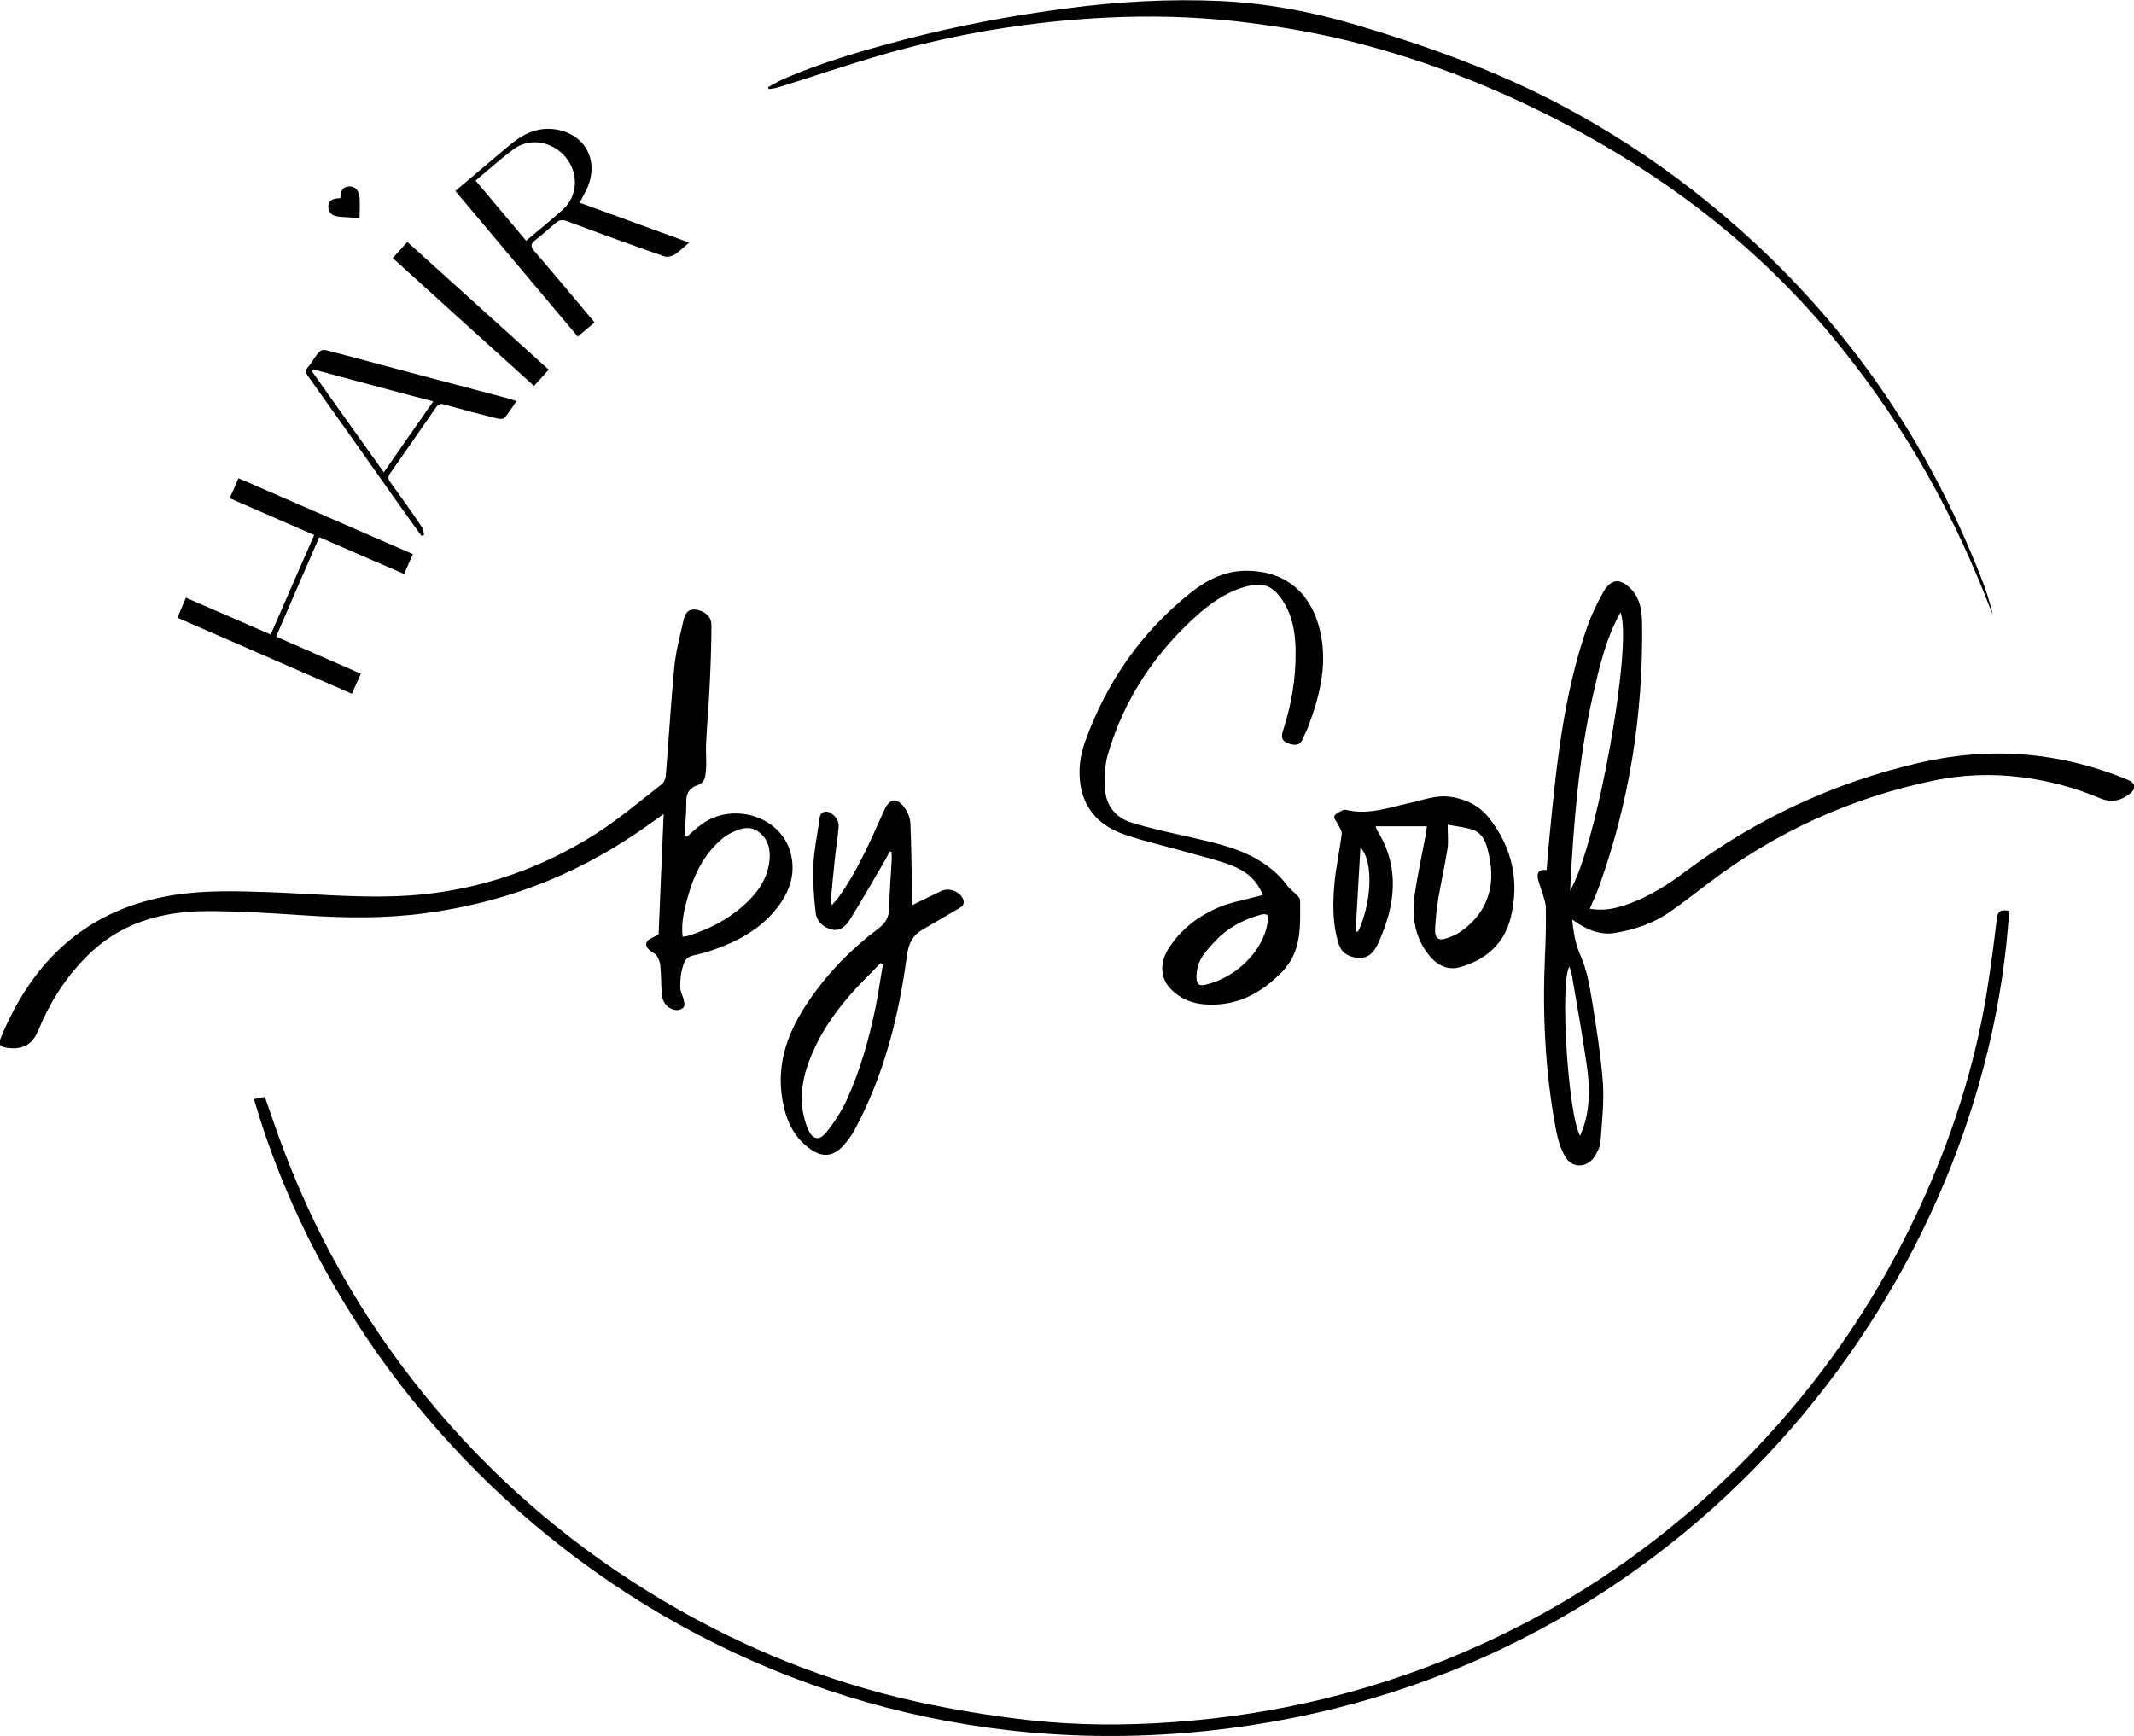
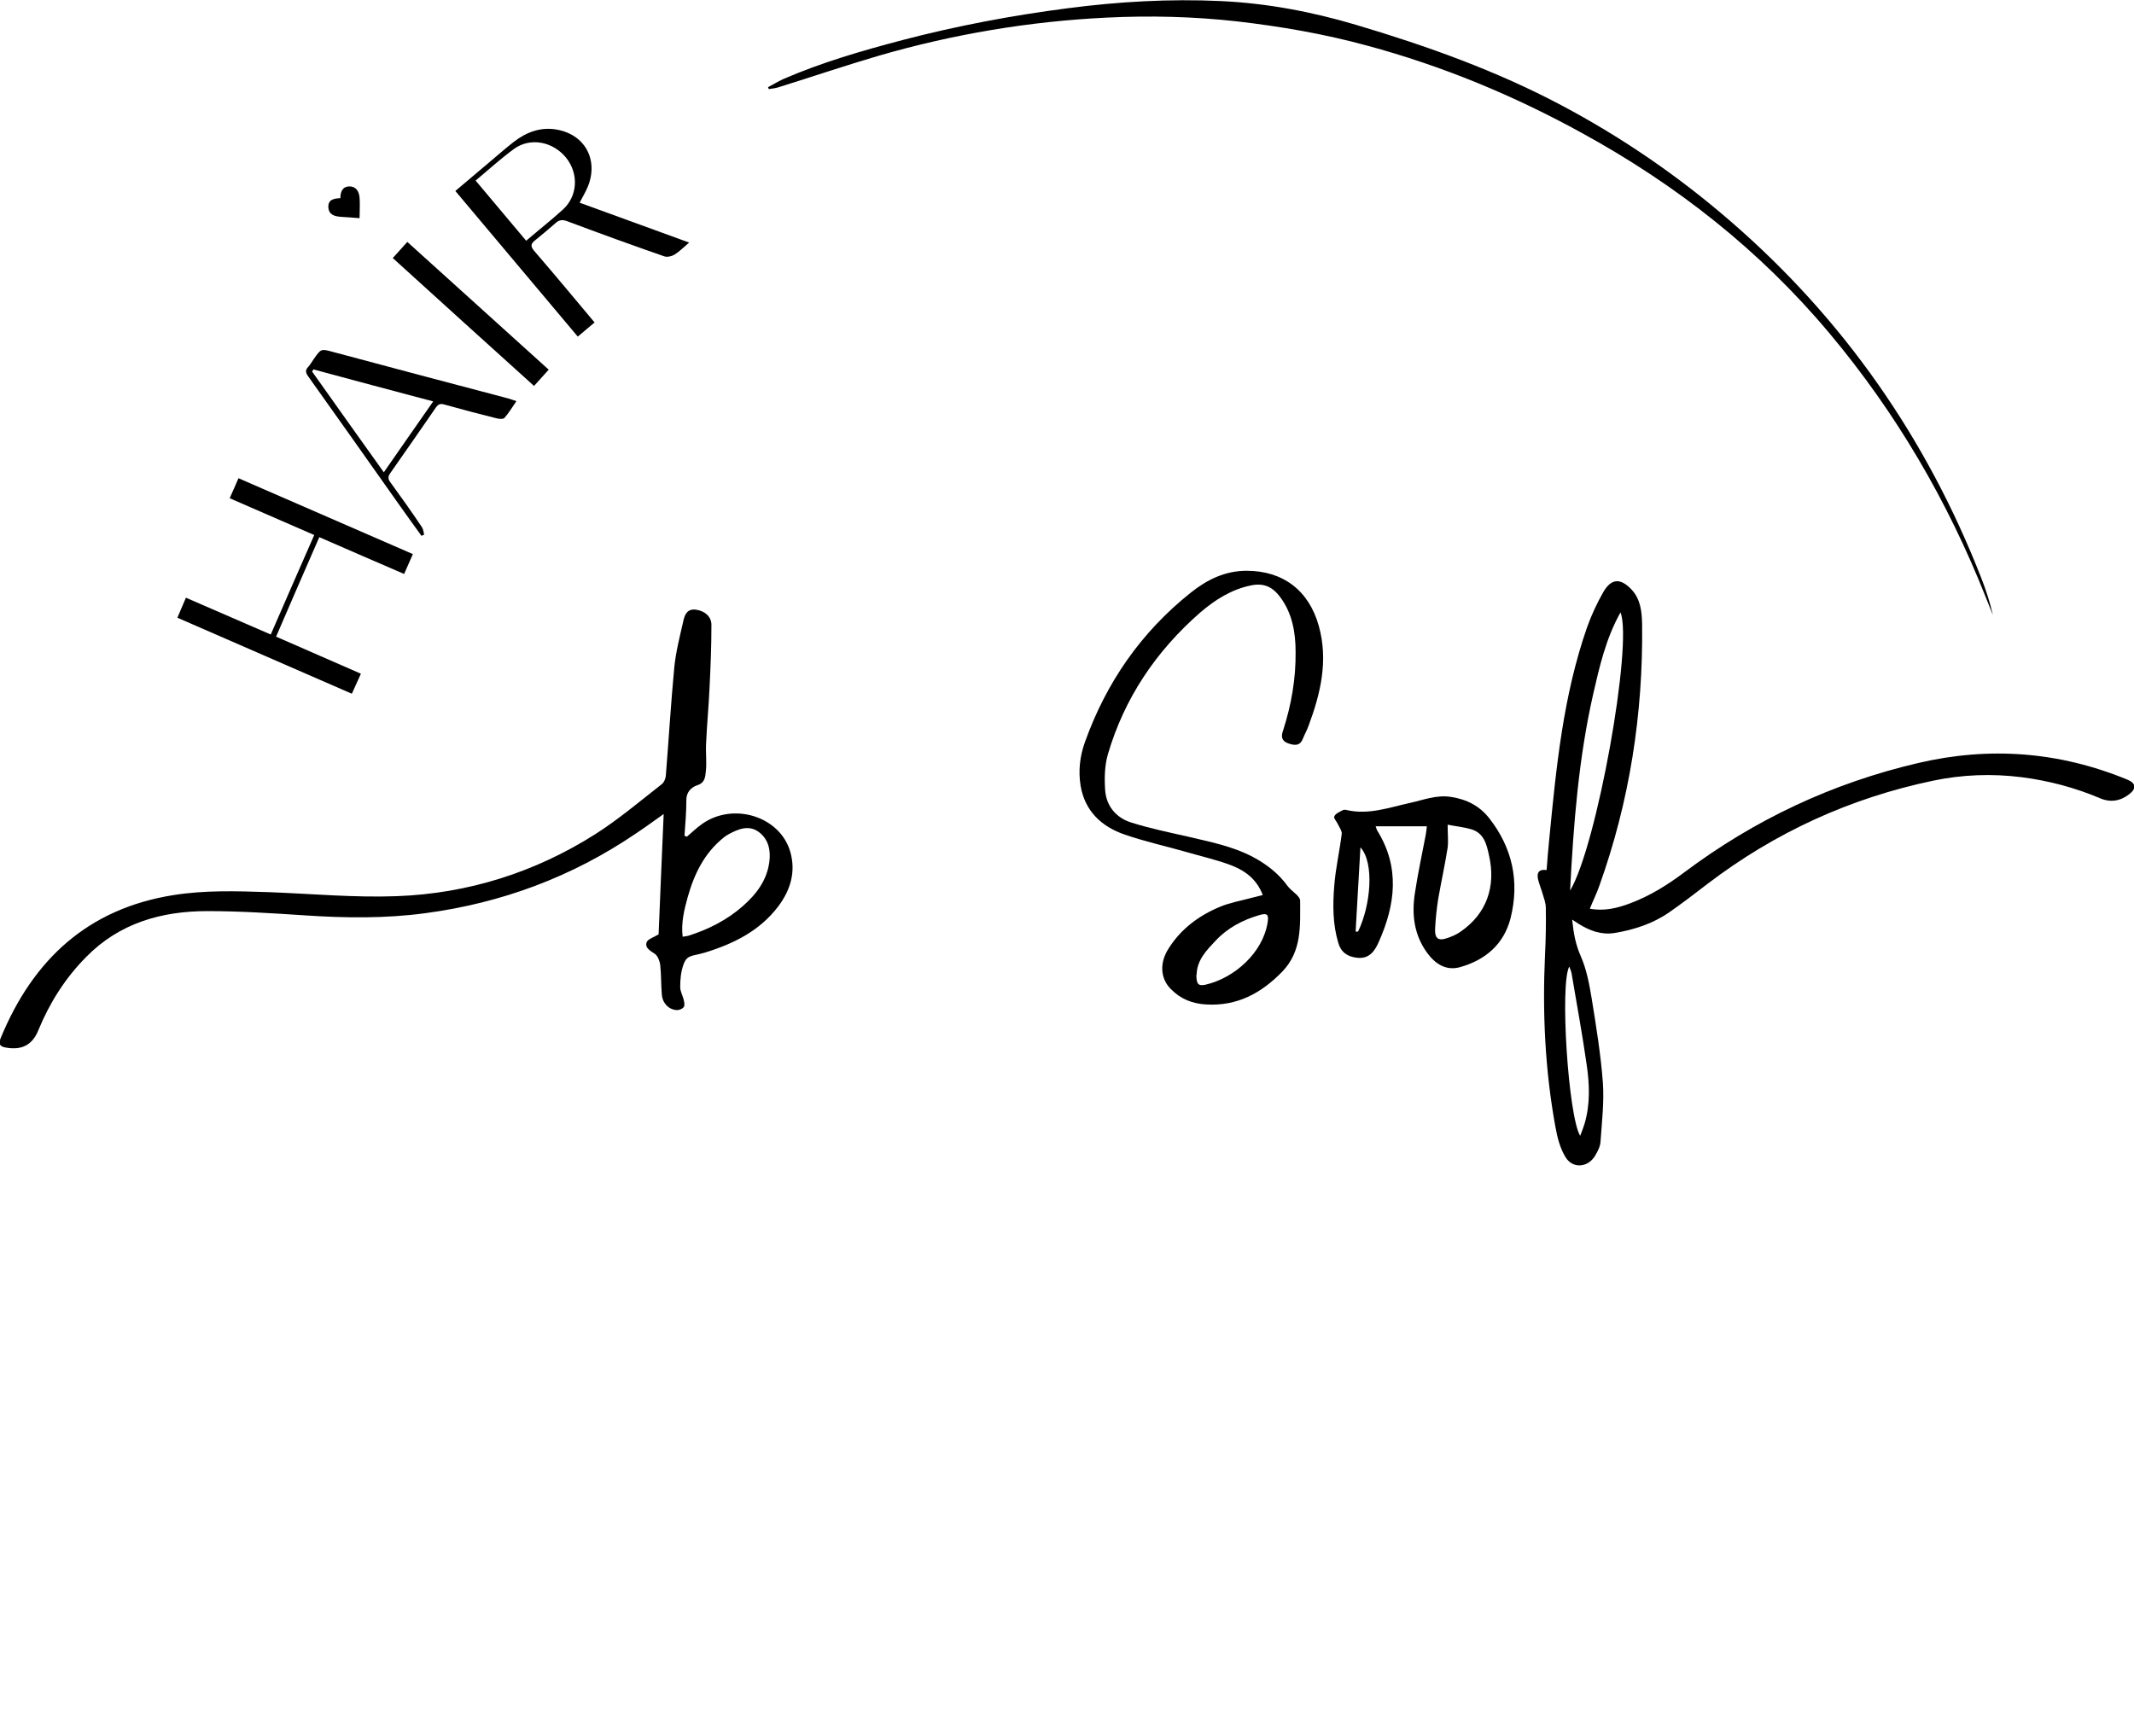
<svg xmlns="http://www.w3.org/2000/svg" id="uuid-ddf04087-5a03-4307-acd9-0b233f7725f6" viewBox="0 0 80 65.09">
  <g id="uuid-9c80f0c8-e6b6-4084-8060-b6371c43011d">
    <path d="M58.94,34.5c.05.5.13.92.32,1.35.22.5.32,1.05.41,1.59.17,1.05.34,2.1.42,3.16.05.73-.04,1.48-.09,2.21-.01.17-.1.35-.19.5-.26.47-.86.53-1.13.06-.2-.33-.3-.73-.37-1.12-.39-2.13-.49-4.28-.39-6.45.03-.59.04-1.18.03-1.77,0-.17-.07-.35-.12-.52-.05-.18-.13-.36-.17-.54-.05-.22,0-.39.32-.35.03-.4.06-.79.1-1.17.26-2.68.52-5.37,1.42-7.94.16-.45.37-.9.61-1.32.3-.51.64-.52,1.05-.09.35.37.39.85.4,1.31.04,3.36-.47,6.63-1.6,9.79-.1.29-.24.57-.36.87.54.1,1.02-.02,1.48-.19.76-.28,1.43-.7,2.07-1.18,2.63-1.97,5.54-3.34,8.75-4.09,2.68-.63,5.3-.43,7.85.62.32.13.35.33.08.54-.33.26-.7.33-1.1.16-.94-.4-1.93-.66-2.94-.79-1.11-.14-2.22-.1-3.32.13-3.11.65-5.93,1.94-8.46,3.87-.47.36-.95.73-1.44,1.07-.61.42-1.31.65-2.04.77-.49.08-.92-.08-1.33-.33-.08-.05-.15-.1-.26-.17ZM58.86,33.39c1-1.66,2.36-9.26,1.89-10.43-.55.98-.79,2.04-1.03,3.09-.54,2.39-.73,4.82-.86,7.34ZM59.24,42.58c.07-.18.12-.31.16-.44.22-.74.19-1.49.08-2.23-.16-1.13-.37-2.26-.56-3.39-.01-.09-.05-.17-.09-.28-.36.63-.04,5.62.41,6.35Z" fill="#000" stroke-width="0" />
    <path d="M25.75,31.37c.19-.16.36-.33.56-.47,1.17-.84,2.94-.3,3.32,1.05.21.75,0,1.43-.46,2.04-.7.92-1.68,1.4-2.76,1.73-.14.04-.28.07-.41.1-.19.05-.29.1-.38.35-.1.29-.12.56-.12.84,0,.16.09.31.13.47.02.09.05.22,0,.28-.05.07-.18.12-.27.11-.3-.02-.53-.27-.55-.59-.03-.37-.02-.74-.06-1.11-.02-.14-.09-.32-.19-.4-.17-.12-.39-.22-.32-.44.04-.12.26-.18.45-.3.06-1.43.12-2.94.19-4.51-.38.27-.71.51-1.04.73-2.4,1.63-5.04,2.61-7.91,2.99-1.49.2-3,.18-4.5.08-1.21-.08-2.43-.16-3.65-.16-1.73,0-3.31.45-4.56,1.73-.78.79-1.36,1.71-1.78,2.73-.22.55-.61.76-1.2.66-.25-.04-.31-.13-.21-.37,1.21-2.93,3.26-4.84,6.47-5.35,1.19-.19,2.39-.15,3.59-.11,1.6.06,3.2.21,4.79.15,2.67-.1,5.17-.89,7.43-2.32.88-.56,1.68-1.24,2.5-1.88.08-.06.14-.2.15-.31.11-1.36.19-2.73.32-4.09.06-.58.21-1.16.34-1.73.05-.23.15-.46.48-.41.33.05.57.26.57.57,0,.78-.03,1.56-.07,2.34-.03.7-.1,1.4-.13,2.11-.02.35.03.7-.01,1.04-.02.2-.03.43-.32.52-.23.08-.42.26-.41.58,0,.44-.04.88-.07,1.32.03,0,.06.02.09.03ZM25.6,35.12c.09-.02.16-.02.22-.04.75-.24,1.44-.59,2.03-1.11.5-.44.9-.96.99-1.65.06-.44-.03-.86-.4-1.13-.37-.27-.76-.11-1.13.09-.07.04-.13.08-.19.13-.72.58-1.1,1.37-1.34,2.23-.13.47-.25.95-.19,1.47Z" fill="#000" stroke-width="0" />
-     <path d="M75.32,34.15c-.86,13.64-11.46,27.94-28.39,30.53-18.27,2.79-33.24-9.15-37.41-23.47.14-.03.27-.06.41-.08.25.7.47,1.38.73,2.05,1.36,3.58,3.29,6.83,5.77,9.74,2.42,2.84,5.25,5.21,8.46,7.11,2.96,1.75,6.11,3.03,9.47,3.77,1.38.3,2.78.53,4.18.69,1.8.2,3.6.21,5.41.08,4.03-.28,7.89-1.24,11.57-2.91,4.09-1.86,7.65-4.46,10.69-7.76,2.36-2.56,4.27-5.42,5.73-8.58,1.2-2.59,2.08-5.29,2.54-8.11.15-.93.27-1.86.38-2.79.04-.31.21-.31.46-.27Z" fill="#000" stroke-width="0" />
    <path d="M47.34,33.56c-.22-.58-.64-.9-1.14-1.1-.56-.22-1.16-.35-1.74-.52-.77-.22-1.55-.39-2.3-.65-.87-.3-1.49-.88-1.65-1.83-.09-.55-.03-1.1.16-1.63.8-2.24,2.11-4.13,3.97-5.61.6-.48,1.28-.82,2.09-.82,1.37,0,2.34.74,2.71,2.07.36,1.29.07,2.52-.38,3.73-.06.17-.15.33-.22.5-.11.28-.32.25-.55.17-.25-.09-.27-.26-.19-.48.31-.96.48-1.94.47-2.94,0-.73-.12-1.46-.59-2.08-.29-.38-.62-.52-1.09-.42-.73.15-1.34.54-1.89,1.01-1.66,1.45-2.85,3.21-3.47,5.33-.12.42-.13.89-.1,1.33.04.59.4,1.03.95,1.21.69.22,1.41.37,2.12.53.84.2,1.69.36,2.47.77.51.27.96.62,1.3,1.09.15.2.47.37.47.55,0,.94.07,1.89-.67,2.66-.79.81-1.69,1.3-2.86,1.23-.52-.03-.96-.21-1.32-.58-.39-.39-.43-.98-.08-1.52.46-.73,1.13-1.23,1.92-1.56.38-.16.8-.23,1.2-.34.12-.03.24-.06.4-.1ZM44.85,36.55c0,.34.07.43.34.37,1.09-.25,2.15-1.2,2.33-2.33.05-.3-.01-.37-.31-.28-.62.18-1.19.48-1.63.95-.34.36-.71.73-.72,1.28Z" fill="#000" stroke-width="0" />
-     <path d="M33.34,31.95c-.04.08-.08.16-.12.23-.45.77-.89,1.55-1.36,2.3-.14.23-.36.45-.68.37-.32-.08-.56-.3-.6-.62-.07-.58-.11-1.17-.09-1.76.02-.54.13-1.07.21-1.61.03-.17,0-.42.27-.43.21,0,.48.28.47.53-.02.38-.09.75-.13,1.13-.06.54-.11,1.08-.16,1.62,0,.05.01.11.03.23.11-.13.19-.2.25-.29.69-.96,1.16-2.03,1.64-3.1.03-.06.05-.12.08-.18.21-.44.46-.48.76-.09.12.16.21.39.22.6.04.9.04,1.81.06,2.71,0,.1,0,.2,0,.35.4-.19.74-.37,1.09-.53.27-.13.62-.02.78.22.11.17.1.31-.1.42-.47.27-.93.55-1.4.82-.36.21-.5.53-.56.94-.3,2.28-.86,4.5-1.96,6.55-.12.23-.29.45-.47.64-.36.37-.76.39-1.18.09-.65-.45-.93-1.11-1.06-1.86-.24-1.41.24-2.62,1.02-3.75.71-1.03,1.57-1.91,2.57-2.66.27-.2.41-.43.42-.79,0-.61.06-1.22.09-1.82,0-.09,0-.18-.01-.27l-.08-.02ZM33.1,36.16s-.06-.03-.09-.05c-.28.29-.56.57-.84.86-.78.83-1.44,1.75-1.84,2.82-.31.82-.39,1.66-.06,2.5.17.43.43.51.71.16.31-.39.59-.82.79-1.27.5-1.12.83-2.3,1.07-3.5.1-.51.17-1.02.26-1.52Z" fill="#000" stroke-width="0" />
    <path d="M28.79,3.27c.19-.1.37-.21.56-.3,1.45-.63,2.97-1.07,4.49-1.47,2.03-.53,4.09-.92,6.18-1.19,1.91-.25,3.83-.36,5.75-.27,1.72.08,3.41.4,5.06.89,2.66.79,5.26,1.72,7.71,3.02,2.28,1.21,4.39,2.66,6.34,4.35,4.24,3.67,7.35,8.14,9.39,13.36.18.46.33.92.44,1.4-.09-.22-.17-.43-.26-.65-1.43-3.62-3.37-6.94-5.88-9.93-2.6-3.1-5.72-5.55-9.26-7.49-2.56-1.41-5.24-2.52-8.06-3.28-1.61-.44-3.24-.72-4.89-.91-1.62-.18-3.25-.22-4.87-.14-2.9.14-5.76.62-8.55,1.43-1.26.37-2.5.79-3.75,1.18-.12.04-.24.05-.37.07-.01-.03-.02-.06-.03-.08Z" fill="#000" stroke-width="0" />
    <path d="M53.47,30.98h-1.9c.04.1.04.13.06.16.86,1.38.68,2.78.06,4.17-.14.32-.34.65-.81.6-.37-.04-.61-.21-.71-.56-.21-.7-.21-1.43-.15-2.15.05-.65.2-1.29.28-1.94.01-.11-.09-.24-.14-.35-.05-.11-.17-.23-.14-.3.04-.1.18-.16.29-.22.05-.03.11-.04.17-.02.82.19,1.58-.09,2.35-.26.52-.11,1.01-.32,1.57-.23.59.09,1.07.34,1.43.8.87,1.11,1.14,2.37.8,3.74-.25.98-.94,1.57-1.89,1.84-.53.15-.94-.12-1.25-.55-.48-.67-.57-1.42-.45-2.21.11-.74.27-1.47.41-2.21.02-.11.03-.22.04-.31ZM54.27,30.93c0,.34.03.6,0,.85-.1.64-.24,1.27-.35,1.9-.06.37-.1.75-.12,1.13-.02.38.12.48.46.36.18-.06.36-.14.51-.25.95-.66,1.32-1.67,1.05-2.85-.09-.42-.19-.84-.67-.98-.28-.08-.57-.11-.88-.17ZM50.83,34.93s.06,0,.08,0c.48-.99.62-2.58.09-3.16-.06,1.1-.12,2.12-.18,3.15Z" fill="#000" stroke-width="0" />
    <path d="M25.84,9.09c-.22.19-.38.35-.56.46-.1.06-.27.1-.38.06-1.21-.42-2.42-.86-3.62-1.31-.18-.07-.31-.07-.46.07-.25.22-.5.43-.76.64-.15.12-.19.21-.04.39.76.88,1.5,1.77,2.27,2.69-.21.18-.41.34-.63.53-1.54-1.83-3.05-3.63-4.59-5.46.44-.37.86-.73,1.29-1.09.3-.25.59-.51.9-.75.48-.37,1.01-.57,1.62-.46,1.05.19,1.56,1.13,1.16,2.13-.08.2-.2.39-.31.61,1.36.49,2.71.99,4.12,1.5ZM19.72,9.03c.48-.41.95-.78,1.39-1.18.55-.51.59-1.34.11-1.94-.5-.61-1.35-.77-1.96-.32-.49.36-.94.77-1.43,1.18.63.75,1.24,1.48,1.89,2.25Z" fill="#000" stroke-width="0" />
    <path d="M15.48,20.77c-.12.27-.22.5-.33.75-1.07-.46-2.1-.91-3.18-1.38-.54,1.24-1.08,2.47-1.62,3.73,1.07.47,2.11.92,3.18,1.39-.12.26-.22.49-.34.75-2.19-.95-4.35-1.9-6.54-2.85.11-.26.21-.49.32-.75,1.06.46,2.1.91,3.18,1.38.54-1.24,1.07-2.46,1.63-3.73-1.05-.46-2.09-.91-3.17-1.38.11-.25.22-.49.33-.75,2.19.95,4.35,1.89,6.55,2.85Z" fill="#000" stroke-width="0" />
    <path d="M15.8,20.09c-.3-.42-.61-.84-.91-1.27-1.11-1.57-2.21-3.13-3.33-4.7-.1-.14-.13-.24,0-.37.08-.09.14-.2.21-.3.27-.38.26-.38.73-.25,2.17.58,4.35,1.16,6.52,1.73.1.03.2.06.34.11-.16.23-.29.45-.45.63-.05.05-.21.04-.31.01-.64-.16-1.29-.33-1.93-.51-.16-.05-.24-.02-.33.11-.57.82-1.13,1.64-1.71,2.46-.1.14-.08.23.01.35.4.55.8,1.11,1.18,1.68.05.08.06.19.08.28-.03.01-.07.02-.1.04ZM14.38,17.72c.63-.91,1.24-1.78,1.86-2.67-1.52-.4-3.01-.8-4.49-1.2-.02.03-.03.05-.05.08.89,1.25,1.77,2.5,2.69,3.78Z" fill="#000" stroke-width="0" />
    <path d="M14.72,9.68c.19-.21.36-.4.55-.61,1.77,1.6,3.53,3.19,5.3,4.79-.18.2-.35.39-.55.61-1.76-1.59-3.51-3.17-5.29-4.79Z" fill="#000" stroke-width="0" />
    <path d="M13.48,8.18c-.27-.02-.48-.04-.7-.05-.23-.02-.45-.07-.47-.35-.02-.3.21-.34.45-.35,0-.24.08-.44.34-.44.26,0,.36.2.38.42.02.25,0,.5,0,.77Z" fill="#000" stroke-width="0" />
  </g>
</svg>